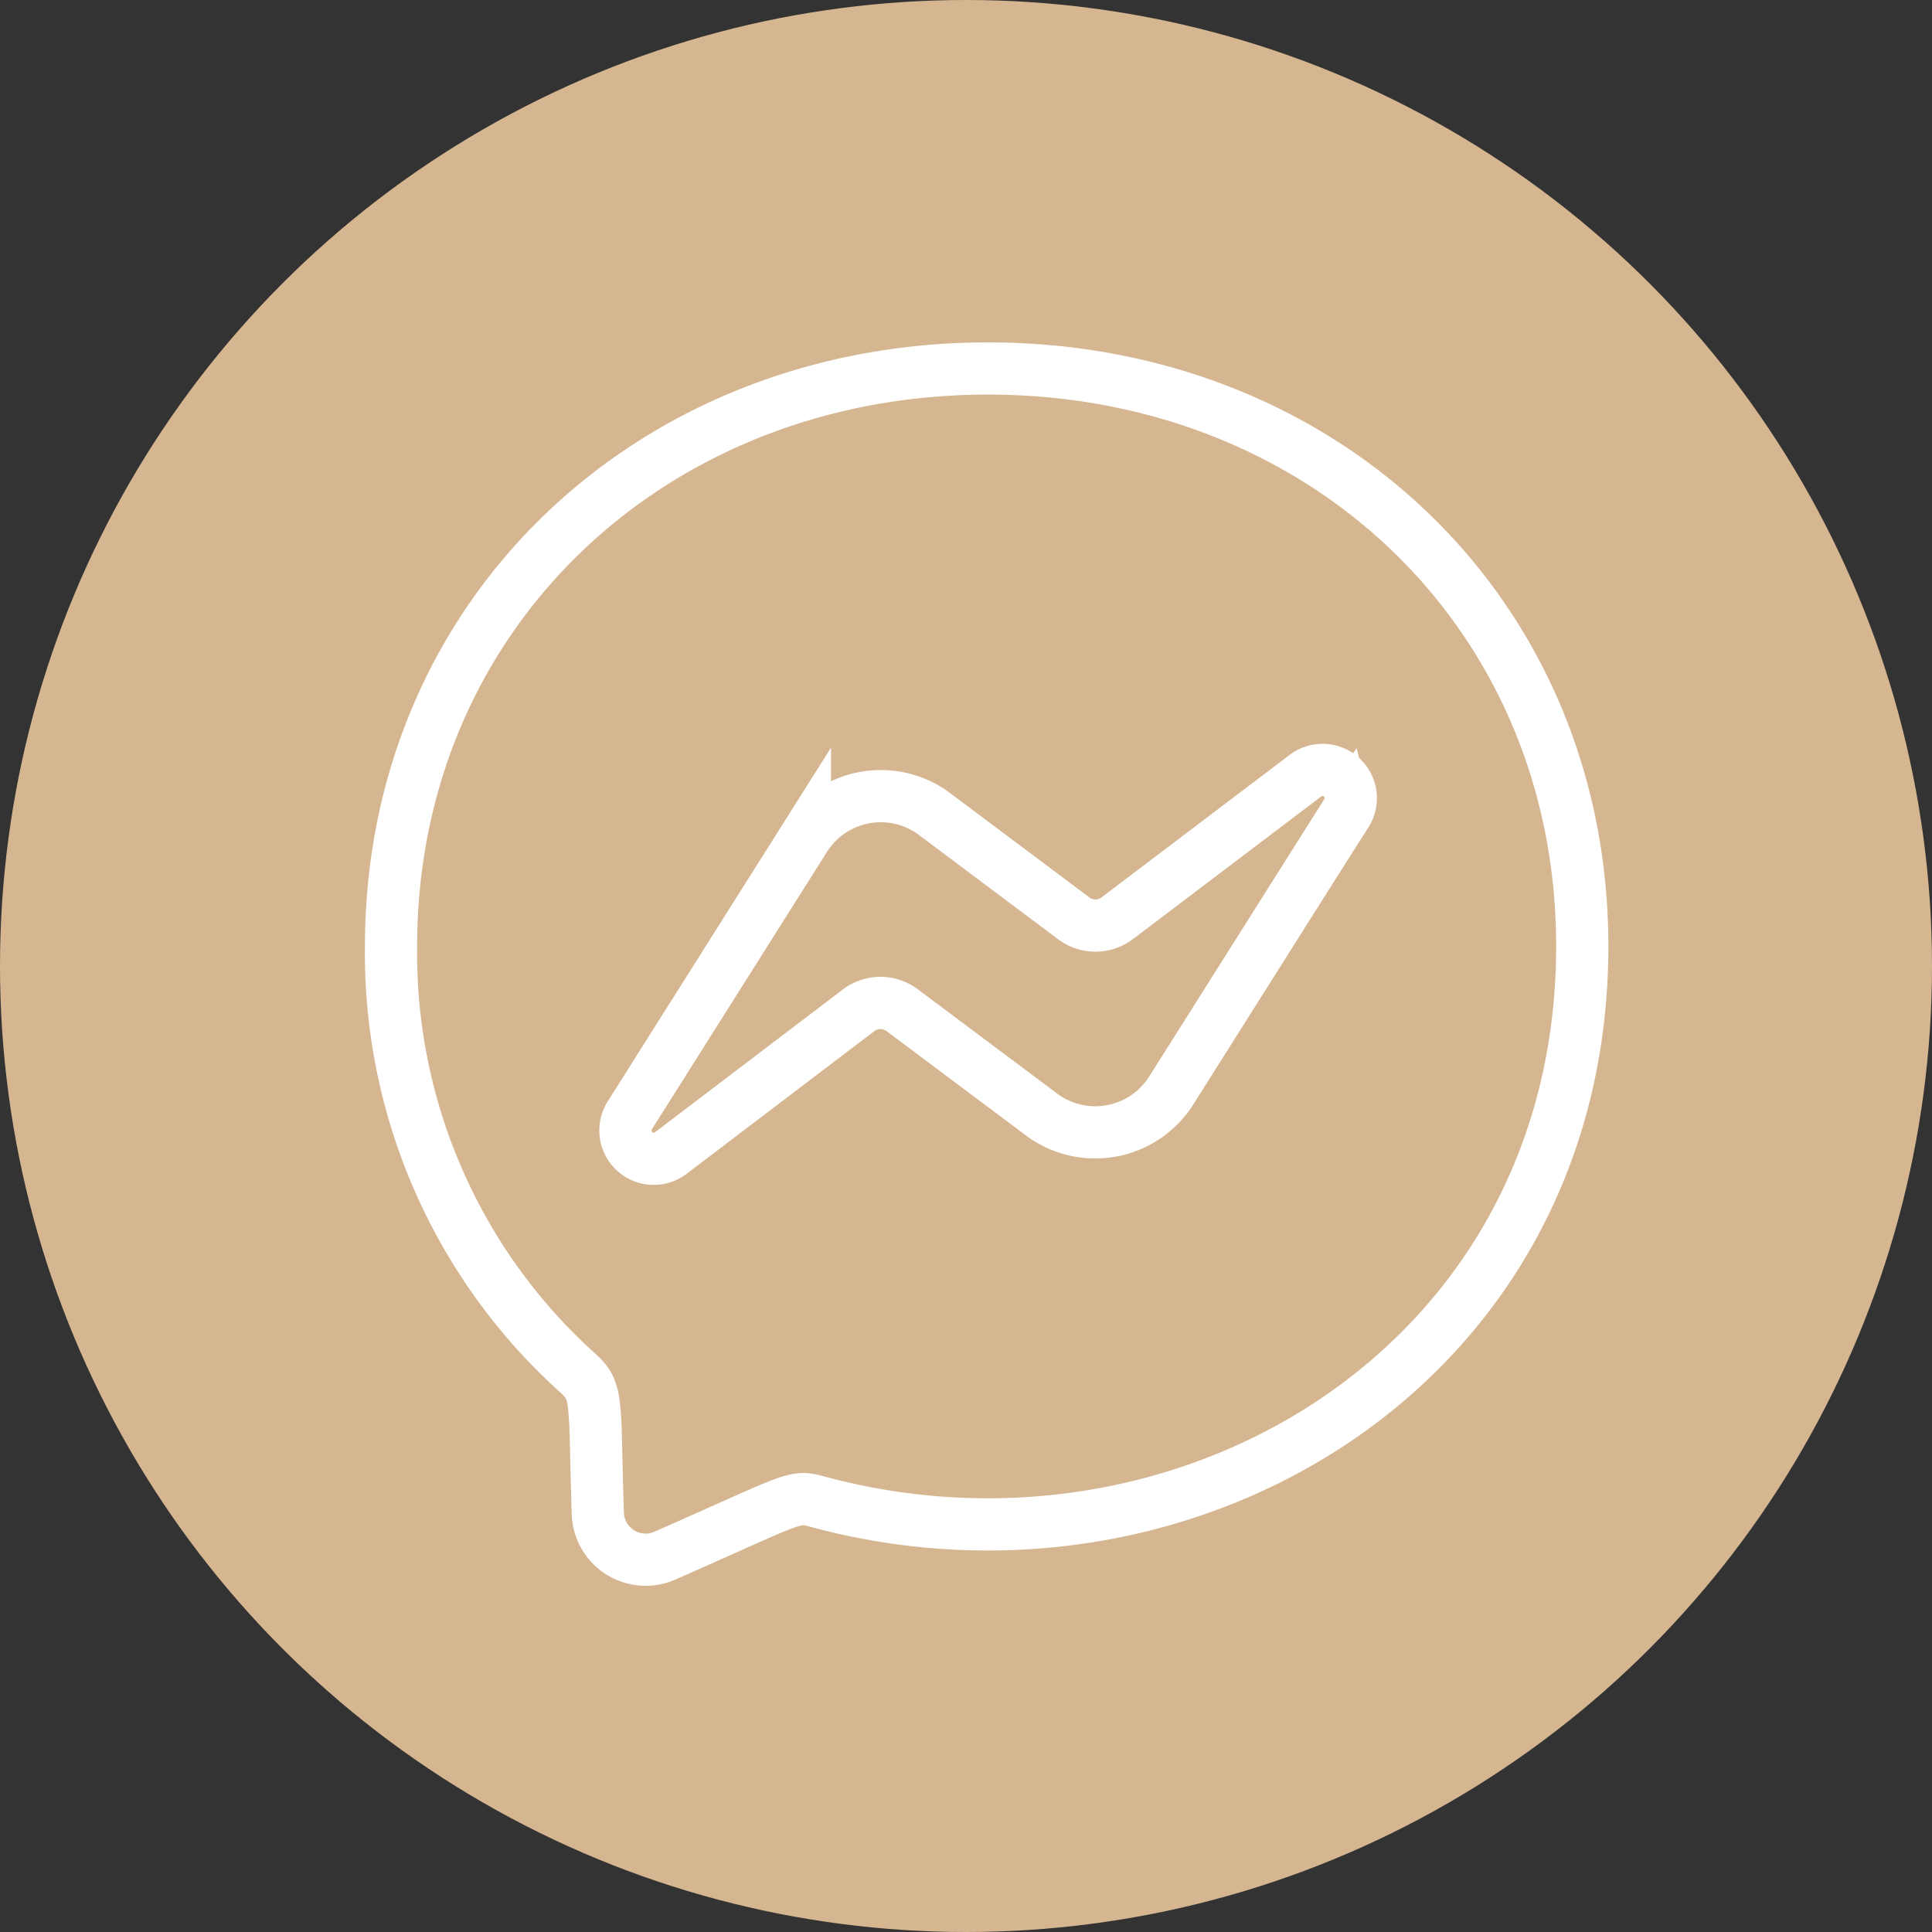
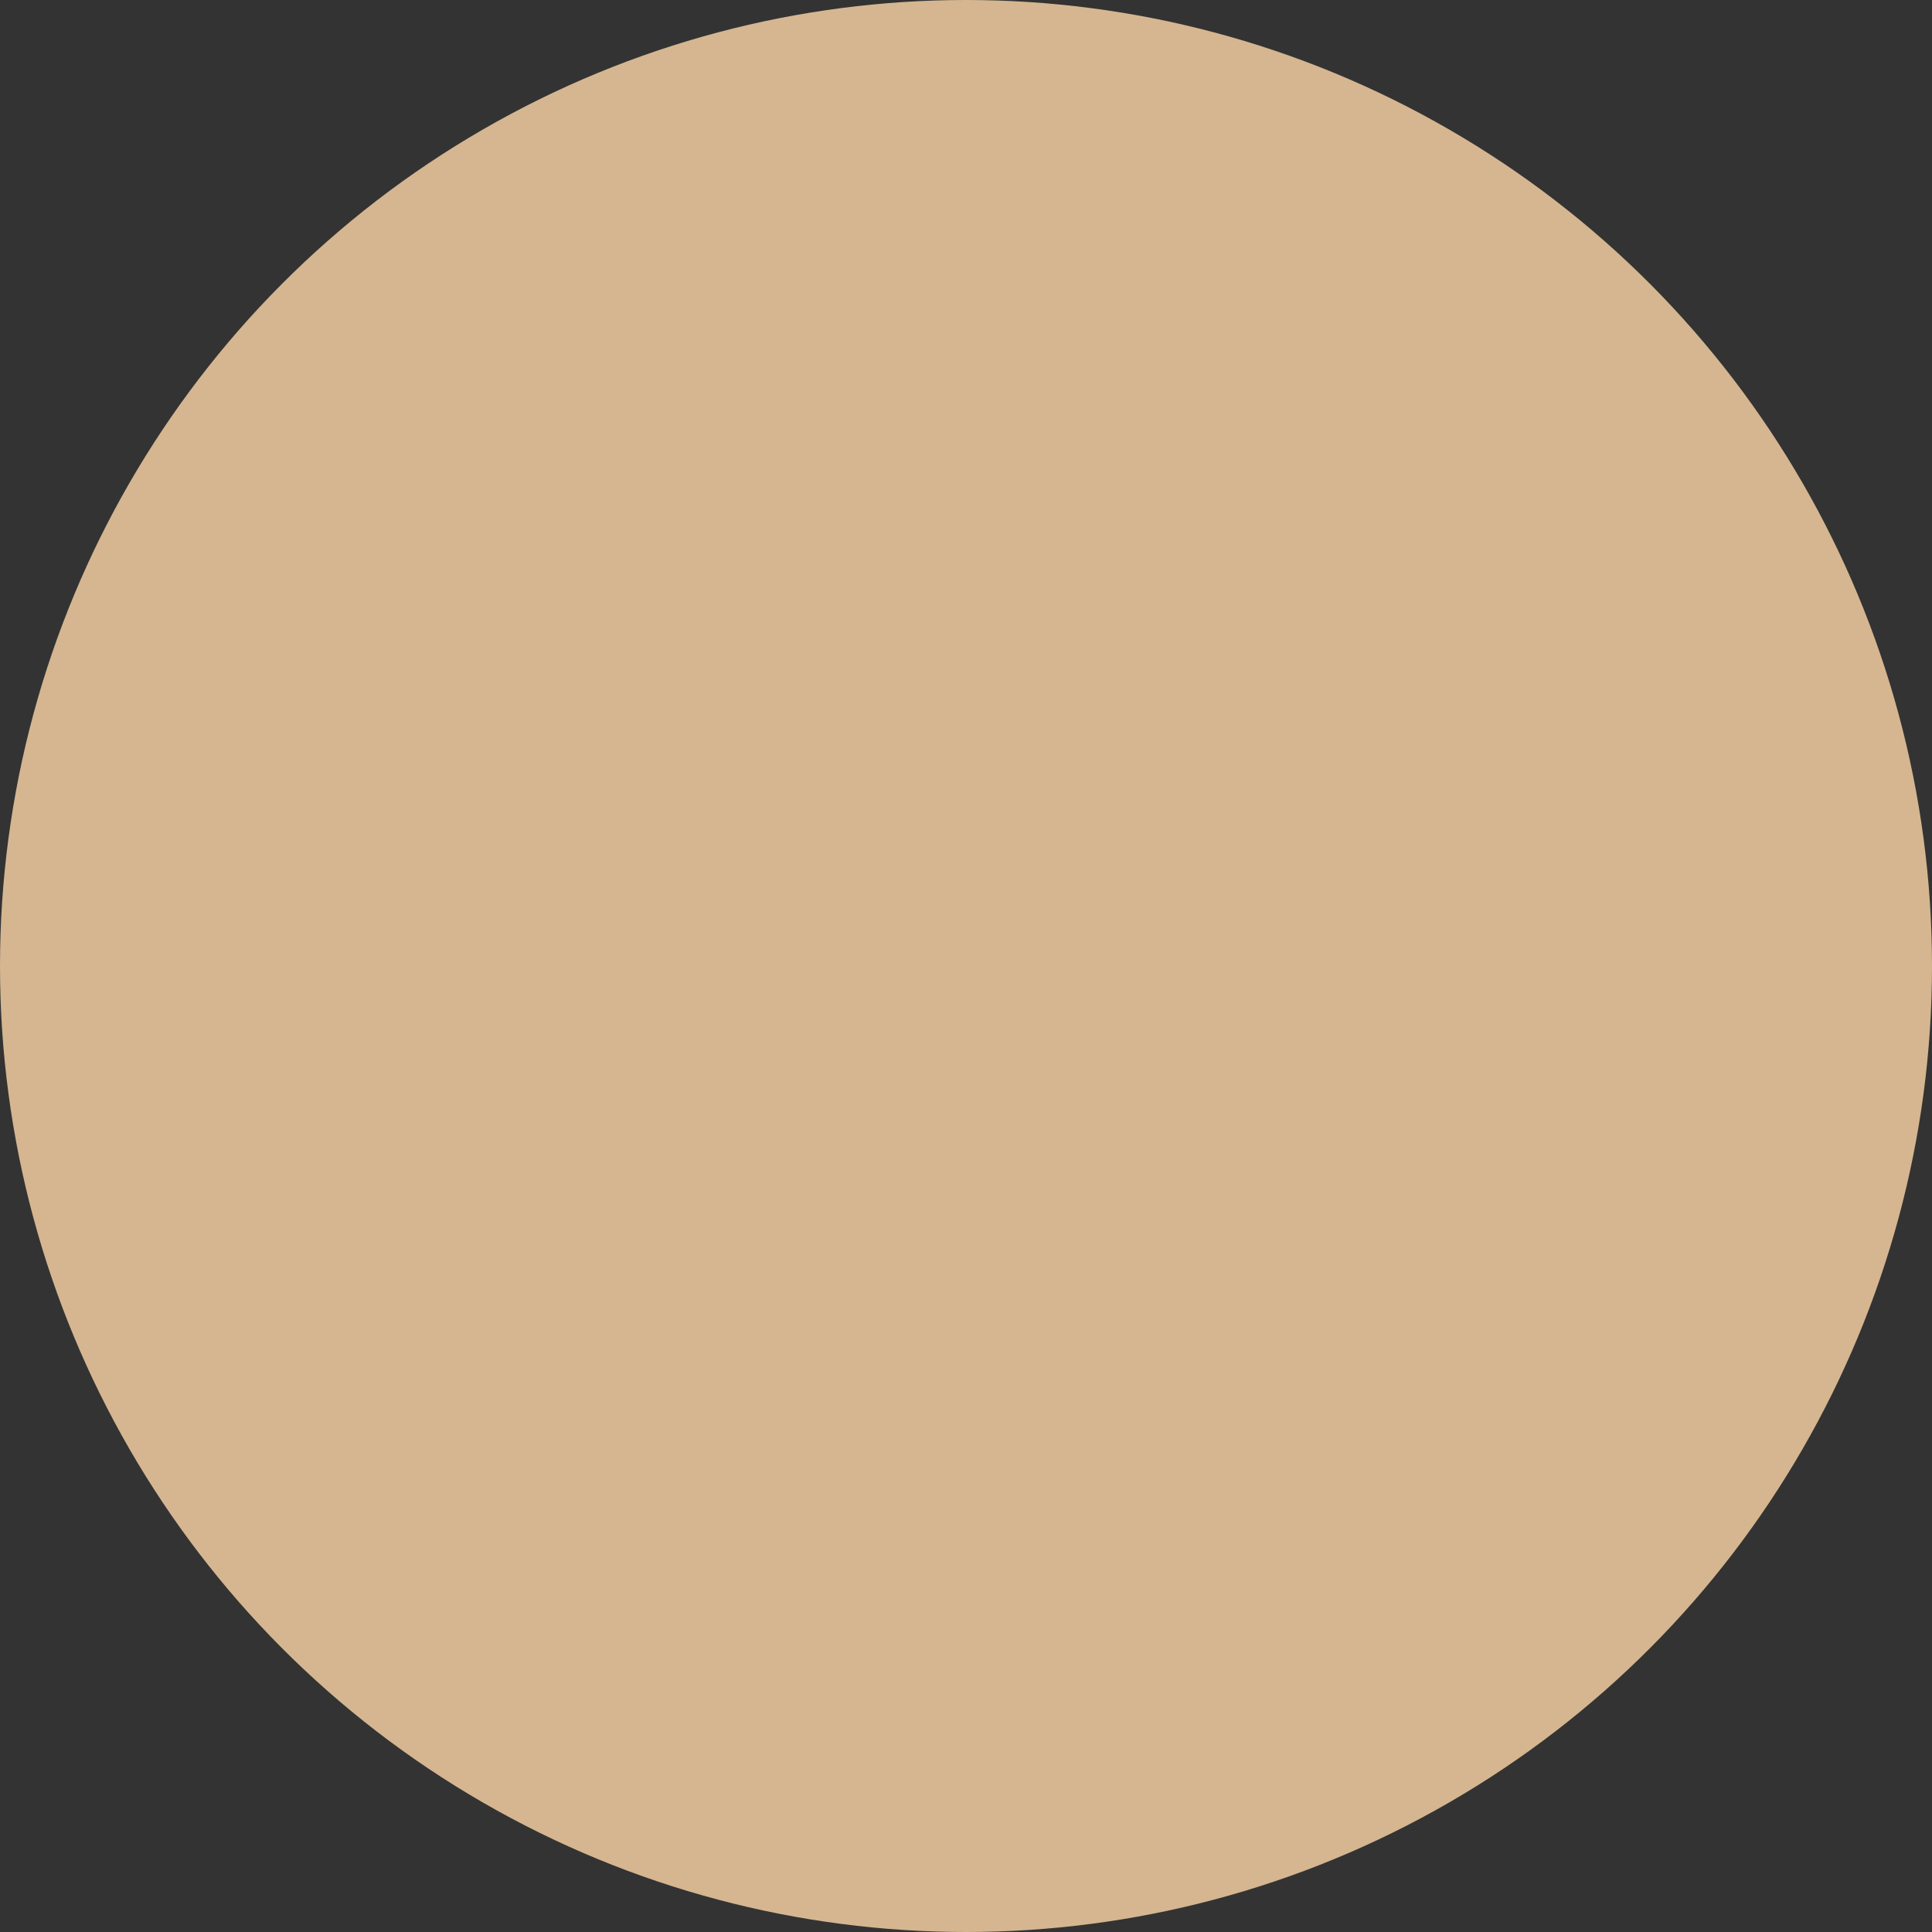
<svg xmlns="http://www.w3.org/2000/svg" width="37" height="37" viewBox="0 0 37 37">
  <rect x="0" y="0" width="37" height="37" fill="#333333" stroke="none" />
  <g id="Groupe_912" data-name="Groupe 912" transform="translate(-0.175 -0.212)">
    <circle id="Ellipse_103" data-name="Ellipse 103" cx="18.5" cy="18.5" r="18.5" transform="translate(0.175 0.212)" fill="#d5b690" />
-     <path id="Icon_awesome-facebook-messenger" data-name="Icon awesome-facebook-messenger" d="M1204.577,610.973c-6.441,0-11.432,4.708-11.432,11.066a10.813,10.813,0,0,0,3.59,8.185c.383.345.3.546.37,2.678a.916.916,0,0,0,1.283.807c2.433-1.071,2.464-1.156,2.878-1.047,7.05,1.94,14.692-2.571,14.692-10.627C1215.957,615.681,1211.017,610.973,1204.577,610.973Zm6.863,8.515-3.356,5.316a1.721,1.721,0,0,1-2.373.531c-.037-.023-.073-.048-.107-.074l-2.672-2a.691.691,0,0,0-.828,0L1198.5,626a.542.542,0,0,1-.785-.72l3.356-5.317a1.72,1.72,0,0,1,2.372-.534c.037.025.073.049.108.075l2.67,2a.691.691,0,0,0,.828,0l3.607-2.732a.541.541,0,0,1,.785.72Z" transform="translate(-1185.481 -603.704)" fill="none" stroke="#fff" stroke-width="1" />
  </g>
</svg>